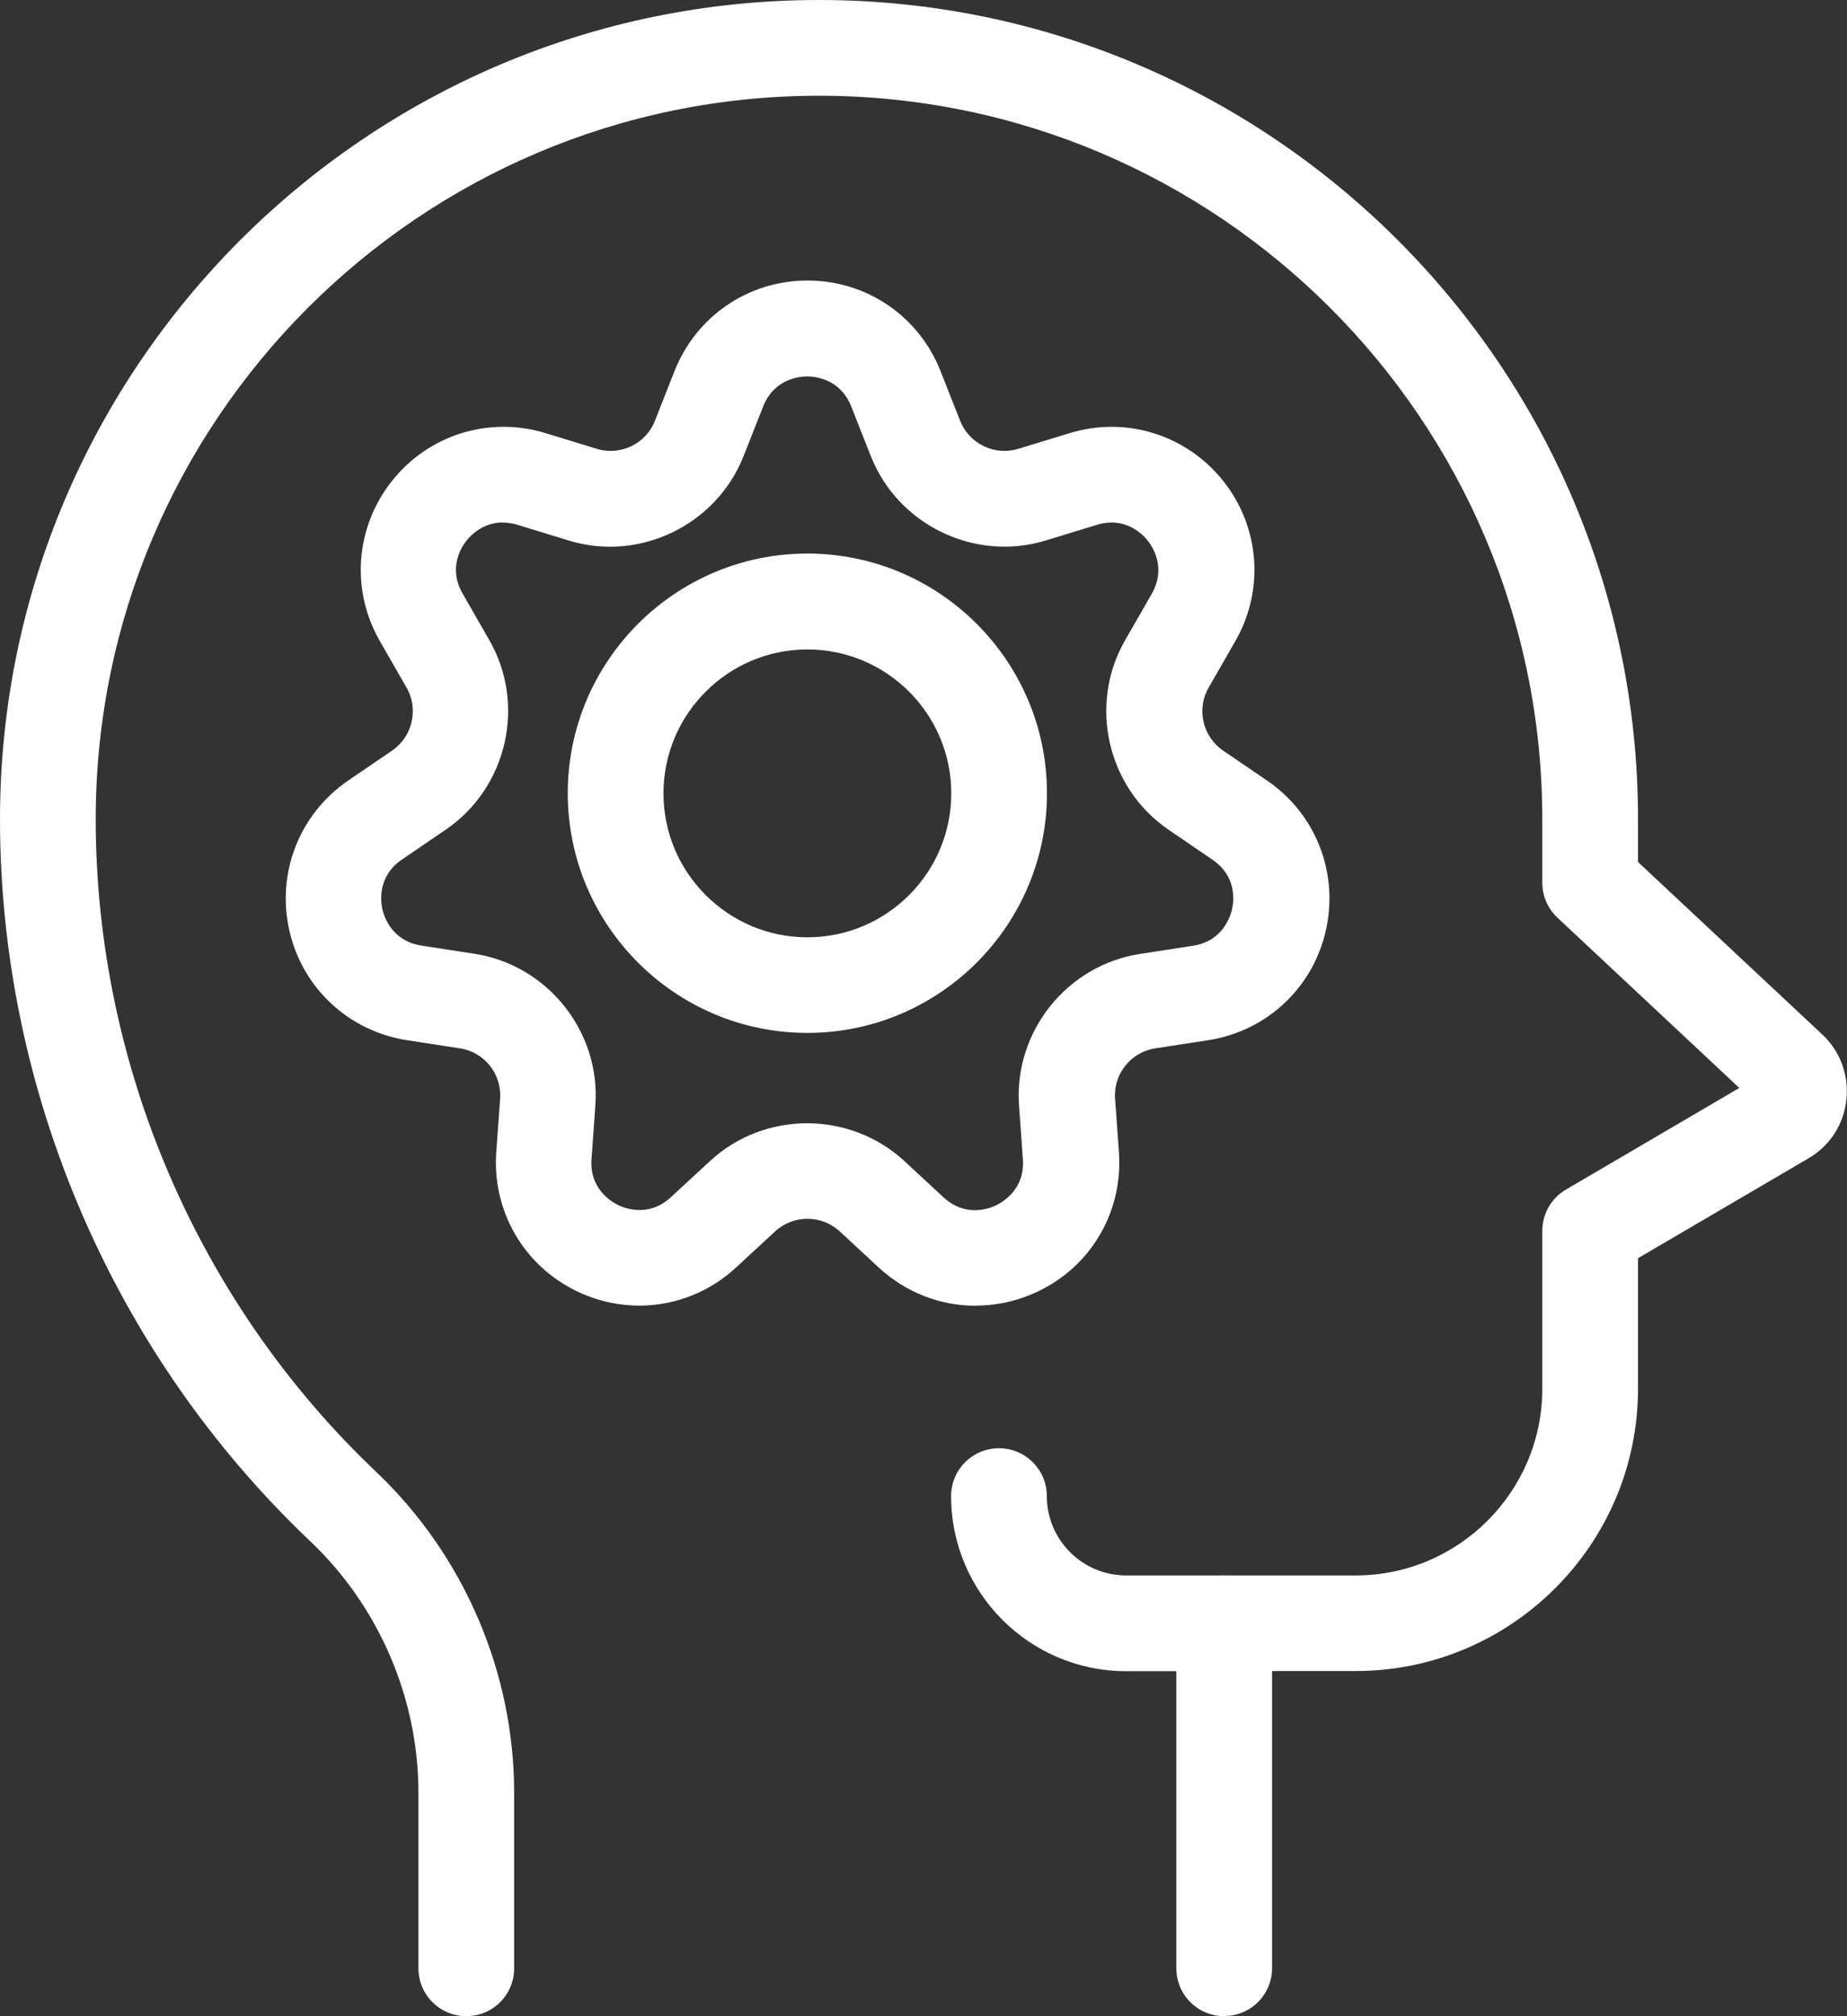
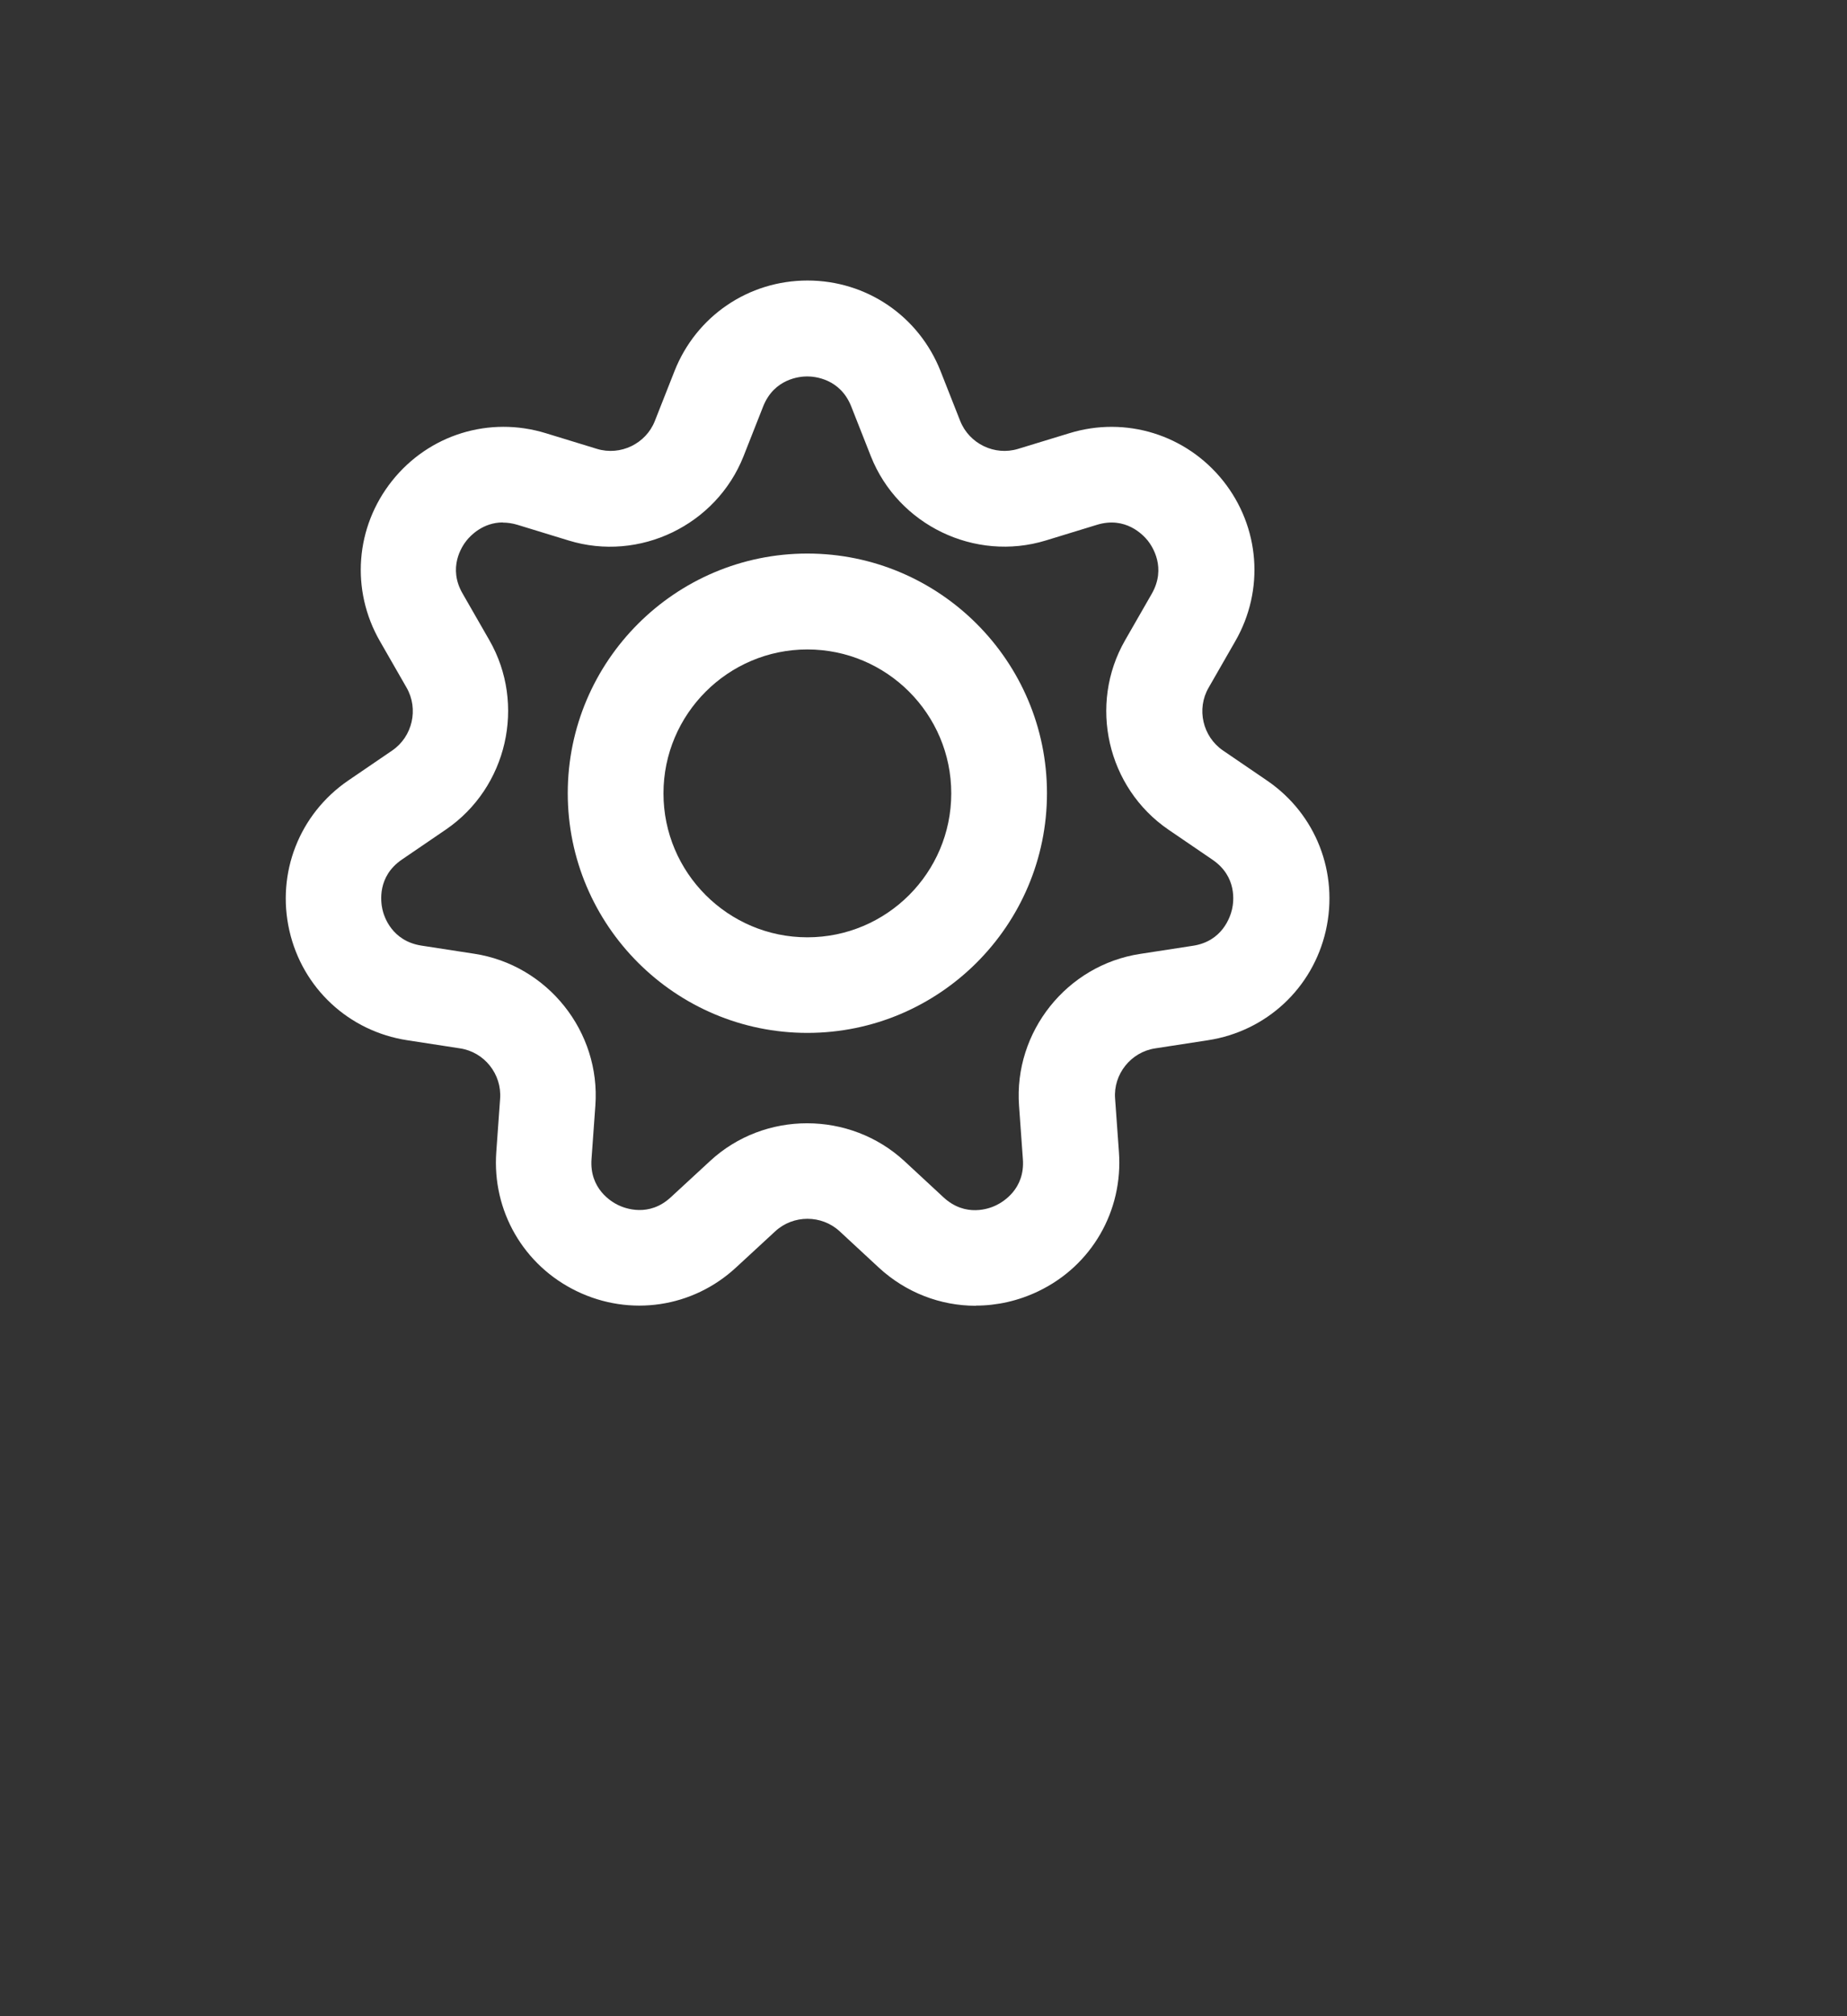
<svg xmlns="http://www.w3.org/2000/svg" id="Capa_2" data-name="Capa 2" viewBox="0 0 115.78 126.35">
  <rect x="0" y="0" width="115.78" height="126.35" fill="#333333" stroke="none" />
  <defs>
    <style>
      .cls-1 {
        fill: #fff;
      }
    </style>
  </defs>
  <g id="Title">
    <g>
      <g>
-         <path class="cls-1" d="M76.74,126.35c-1.66,0-3-1.34-3-3v-21.62c0-1.66,1.34-3,3-3h8.24c6.45,0,11.7-5.25,11.7-11.7v-9.89c0-1.07.56-2.05,1.48-2.59l10.87-6.37-11.4-10.67c-.61-.57-.95-1.36-.95-2.19v-3.98c0-25-20.34-45.34-45.34-45.34S6,26.34,6,51.34c0,15.4,6.41,30.3,17.58,40.9,5.49,5.21,8.65,12.54,8.65,20.12v10.99c0,1.66-1.34,3-3,3s-3-1.34-3-3v-10.99c0-5.93-2.47-11.68-6.77-15.76C7.09,84.87,0,68.38,0,51.34,0,23.03,23.03,0,51.34,0s51.34,23.03,51.34,51.34v2.68l11.54,10.8c1.14,1.06,1.69,2.56,1.52,4.11-.17,1.55-1.04,2.89-2.39,3.67l-10.67,6.25v8.17c0,9.76-7.94,17.7-17.7,17.7h-5.24v18.62c0,1.66-1.34,3-3,3Z" />
-         <path class="cls-1" d="M76.74,104.73h-6.15c-6.05,0-10.97-4.92-10.97-10.97,0-1.66,1.34-3,3-3s3,1.34,3,3c0,2.74,2.23,4.97,4.97,4.97h6.15c1.66,0,3,1.34,3,3s-1.34,3-3,3Z" />
-       </g>
+         </g>
      <g>
        <path class="cls-1" d="M61.16,81.83c-2.2,0-4.37-.82-6.07-2.39l-2.46-2.28c-1.13-1.04-2.9-1.04-4.03,0l-2.46,2.27c-2.72,2.52-6.64,3.1-9.98,1.49-3.34-1.61-5.32-5.04-5.05-8.73l.24-3.34c.11-1.54-.99-2.92-2.51-3.15l-3.31-.51c-3.66-.56-6.57-3.26-7.39-6.87-.82-3.61.62-7.3,3.68-9.4l2.77-1.89c1.27-.87,1.66-2.6.9-3.93l-1.67-2.91c-1.85-3.21-1.55-7.16.76-10.06,2.31-2.9,6.1-4.07,9.64-2.98l3.2.98c1.47.45,3.07-.32,3.63-1.75l1.23-3.12c1.36-3.45,4.64-5.68,8.34-5.68s6.98,2.23,8.34,5.68h0l1.23,3.12c.57,1.43,2.16,2.2,3.63,1.75l3.21-.98c3.54-1.09,7.33.09,9.64,2.98,2.31,2.9,2.61,6.85.76,10.06l-1.67,2.91c-.77,1.33-.37,3.06.9,3.93l2.77,1.89c3.06,2.09,4.5,5.78,3.68,9.4-.82,3.61-3.73,6.31-7.39,6.87l-3.31.51c-1.52.23-2.63,1.62-2.51,3.15l.24,3.34c.27,3.7-1.71,7.13-5.05,8.73-1.25.6-2.59.9-3.91.9ZM31.52,32.74c-1.25,0-2.03.83-2.27,1.13-.3.37-1.19,1.71-.25,3.33l1.67,2.91c2.32,4.03,1.13,9.24-2.71,11.87l-2.77,1.89c-1.55,1.06-1.32,2.65-1.22,3.11s.59,1.99,2.45,2.28l3.31.51c4.59.7,7.93,4.88,7.59,9.52l-.24,3.34c-.14,1.87,1.25,2.69,1.67,2.89.43.21,1.93.78,3.3-.49l2.46-2.27c3.41-3.16,8.76-3.15,12.18,0l2.46,2.28c1.38,1.27,2.88.7,3.3.49.43-.21,1.81-1.02,1.67-2.89l-.24-3.34c-.34-4.64,3-8.82,7.59-9.52l3.31-.51c1.85-.28,2.34-1.81,2.45-2.28s.33-2.05-1.22-3.11l-2.77-1.89c-3.84-2.63-5.03-7.84-2.71-11.87l1.67-2.91c.93-1.63.04-2.96-.25-3.33-.3-.37-1.4-1.54-3.19-.99l-3.2.98c-4.44,1.36-9.26-.96-10.97-5.28l-1.23-3.12c-.69-1.74-2.29-1.88-2.76-1.88s-2.07.14-2.76,1.88l-1.23,3.12c-1.71,4.32-6.53,6.65-10.97,5.28l-3.2-.98c-.33-.1-.64-.14-.92-.14Z" />
        <path class="cls-1" d="M50.61,64.73c-8.28,0-15.02-6.74-15.02-15.02s6.74-15.02,15.02-15.02,15.02,6.74,15.02,15.02-6.74,15.02-15.02,15.02ZM50.61,40.7c-4.97,0-9.02,4.05-9.02,9.02s4.05,9.02,9.02,9.02,9.02-4.04,9.02-9.02-4.05-9.02-9.02-9.02Z" />
      </g>
    </g>
  </g>
</svg>